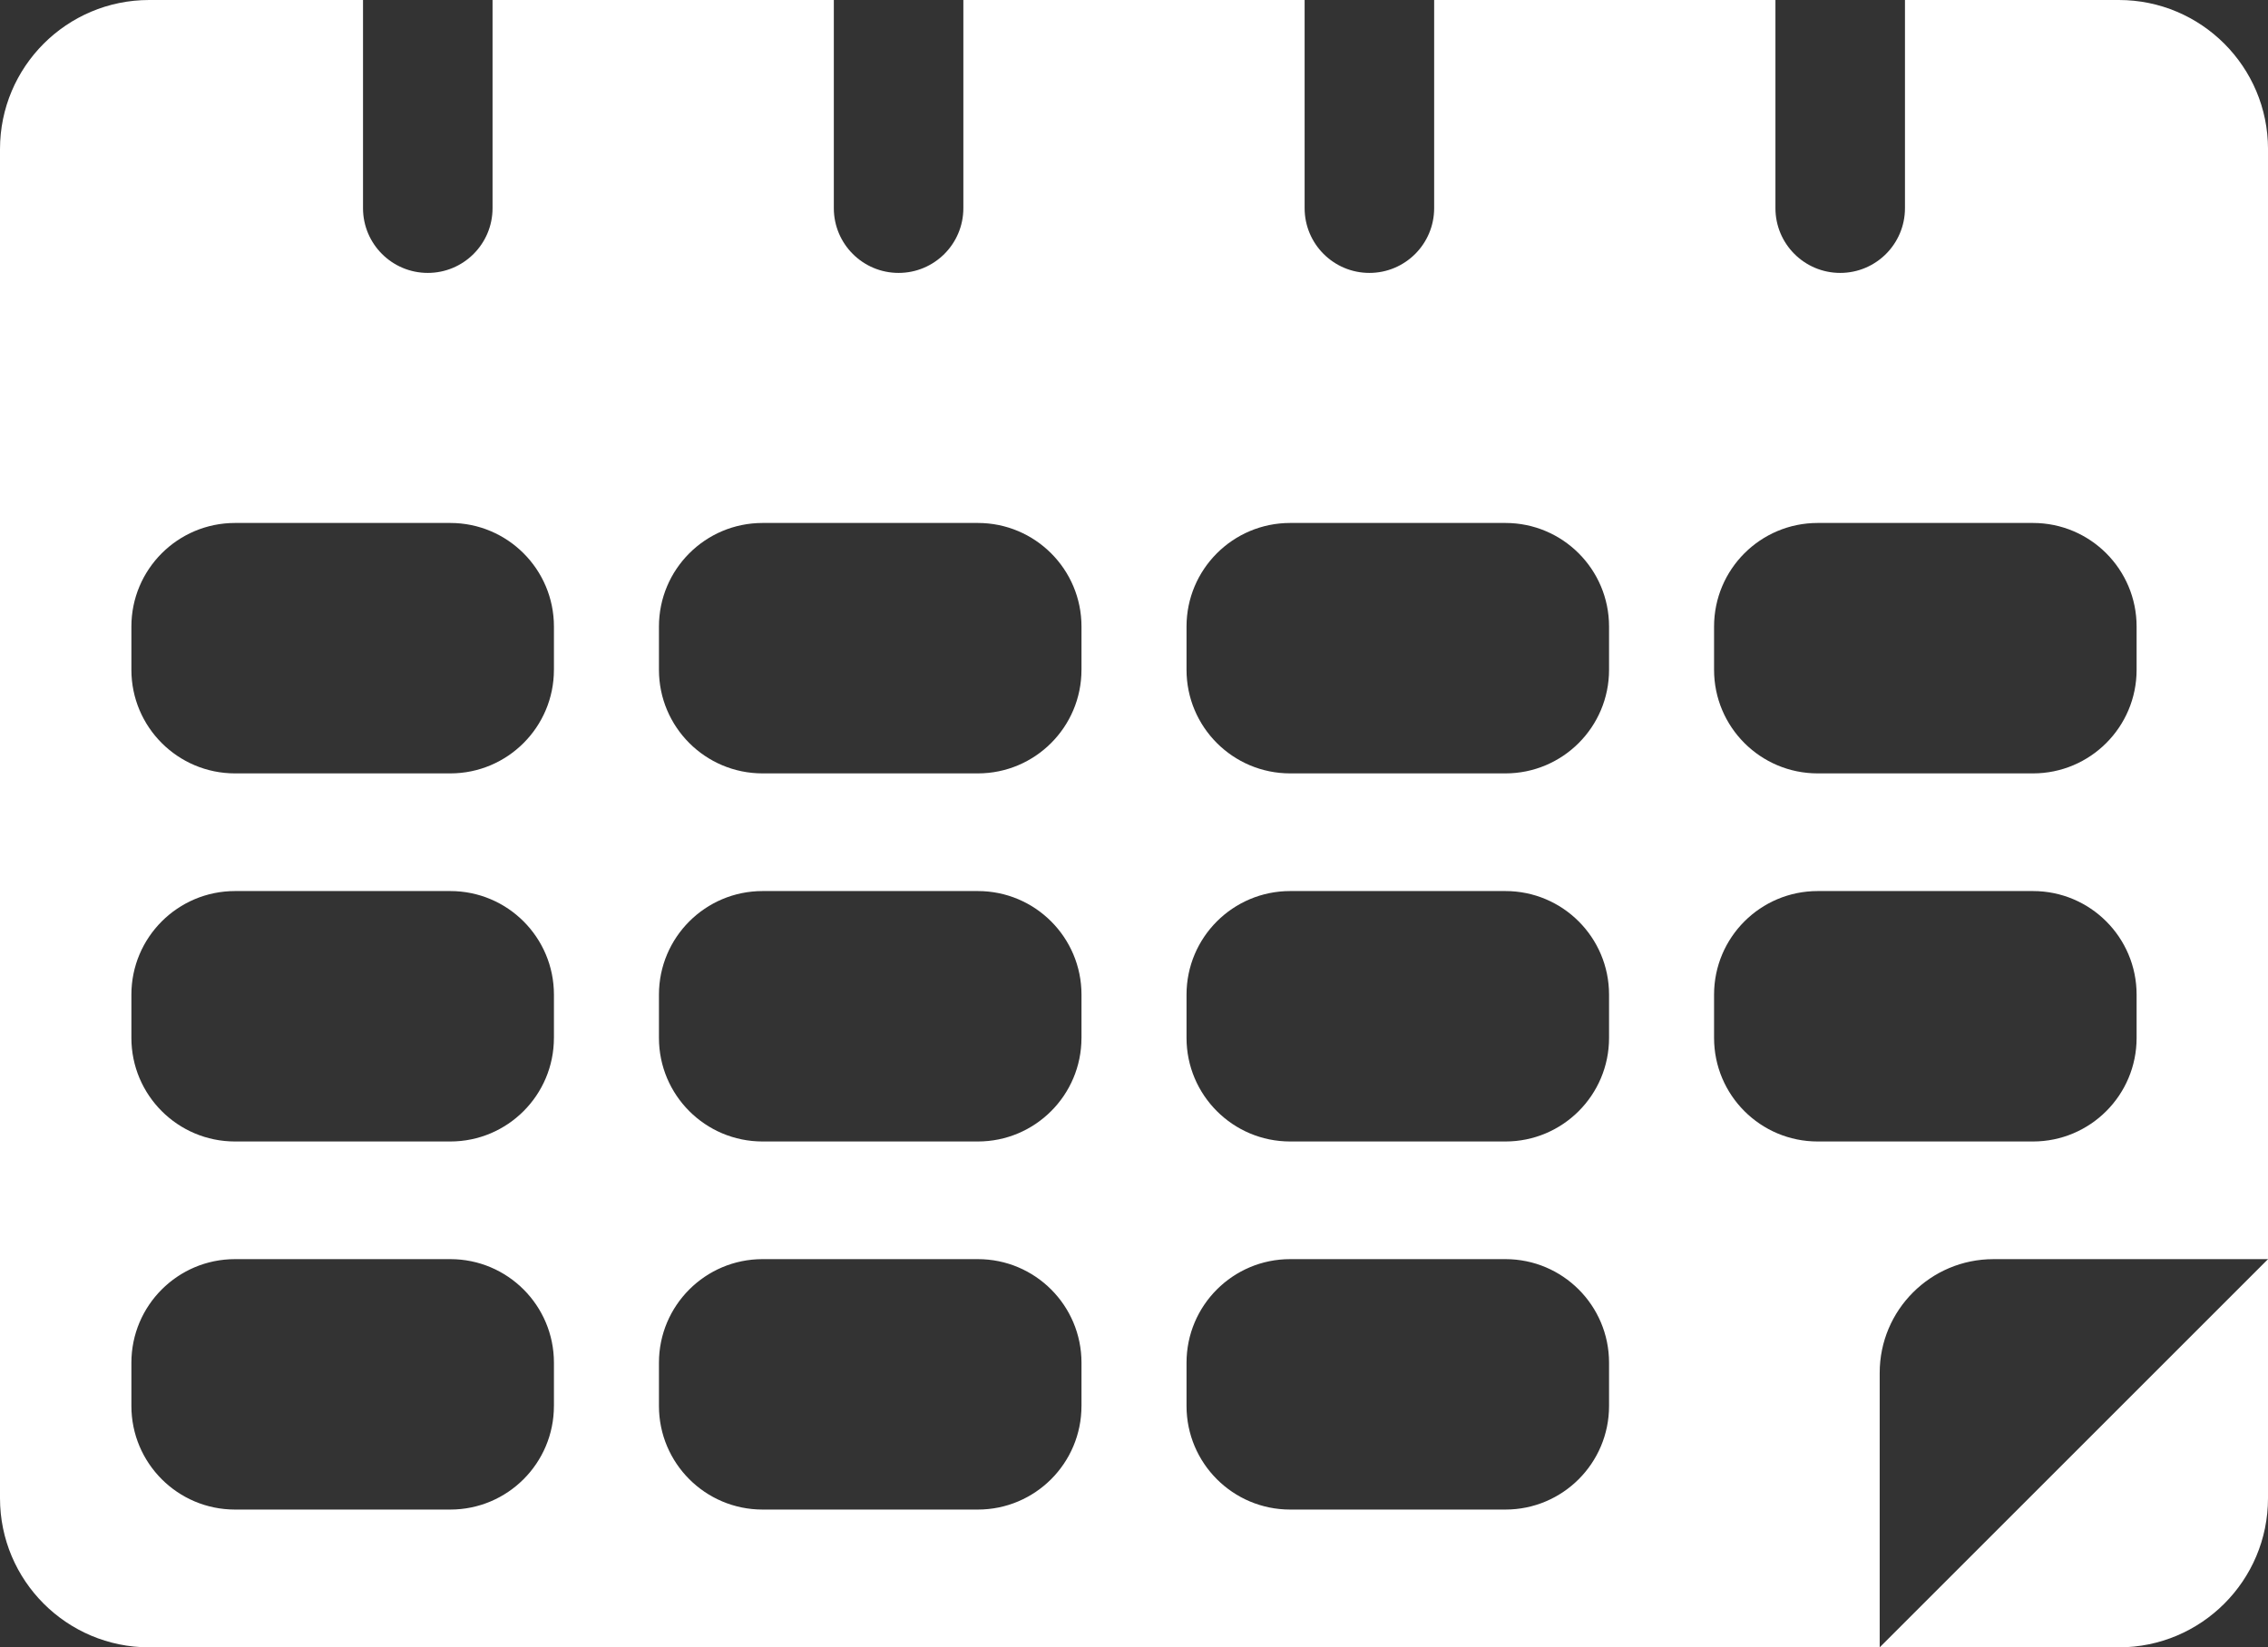
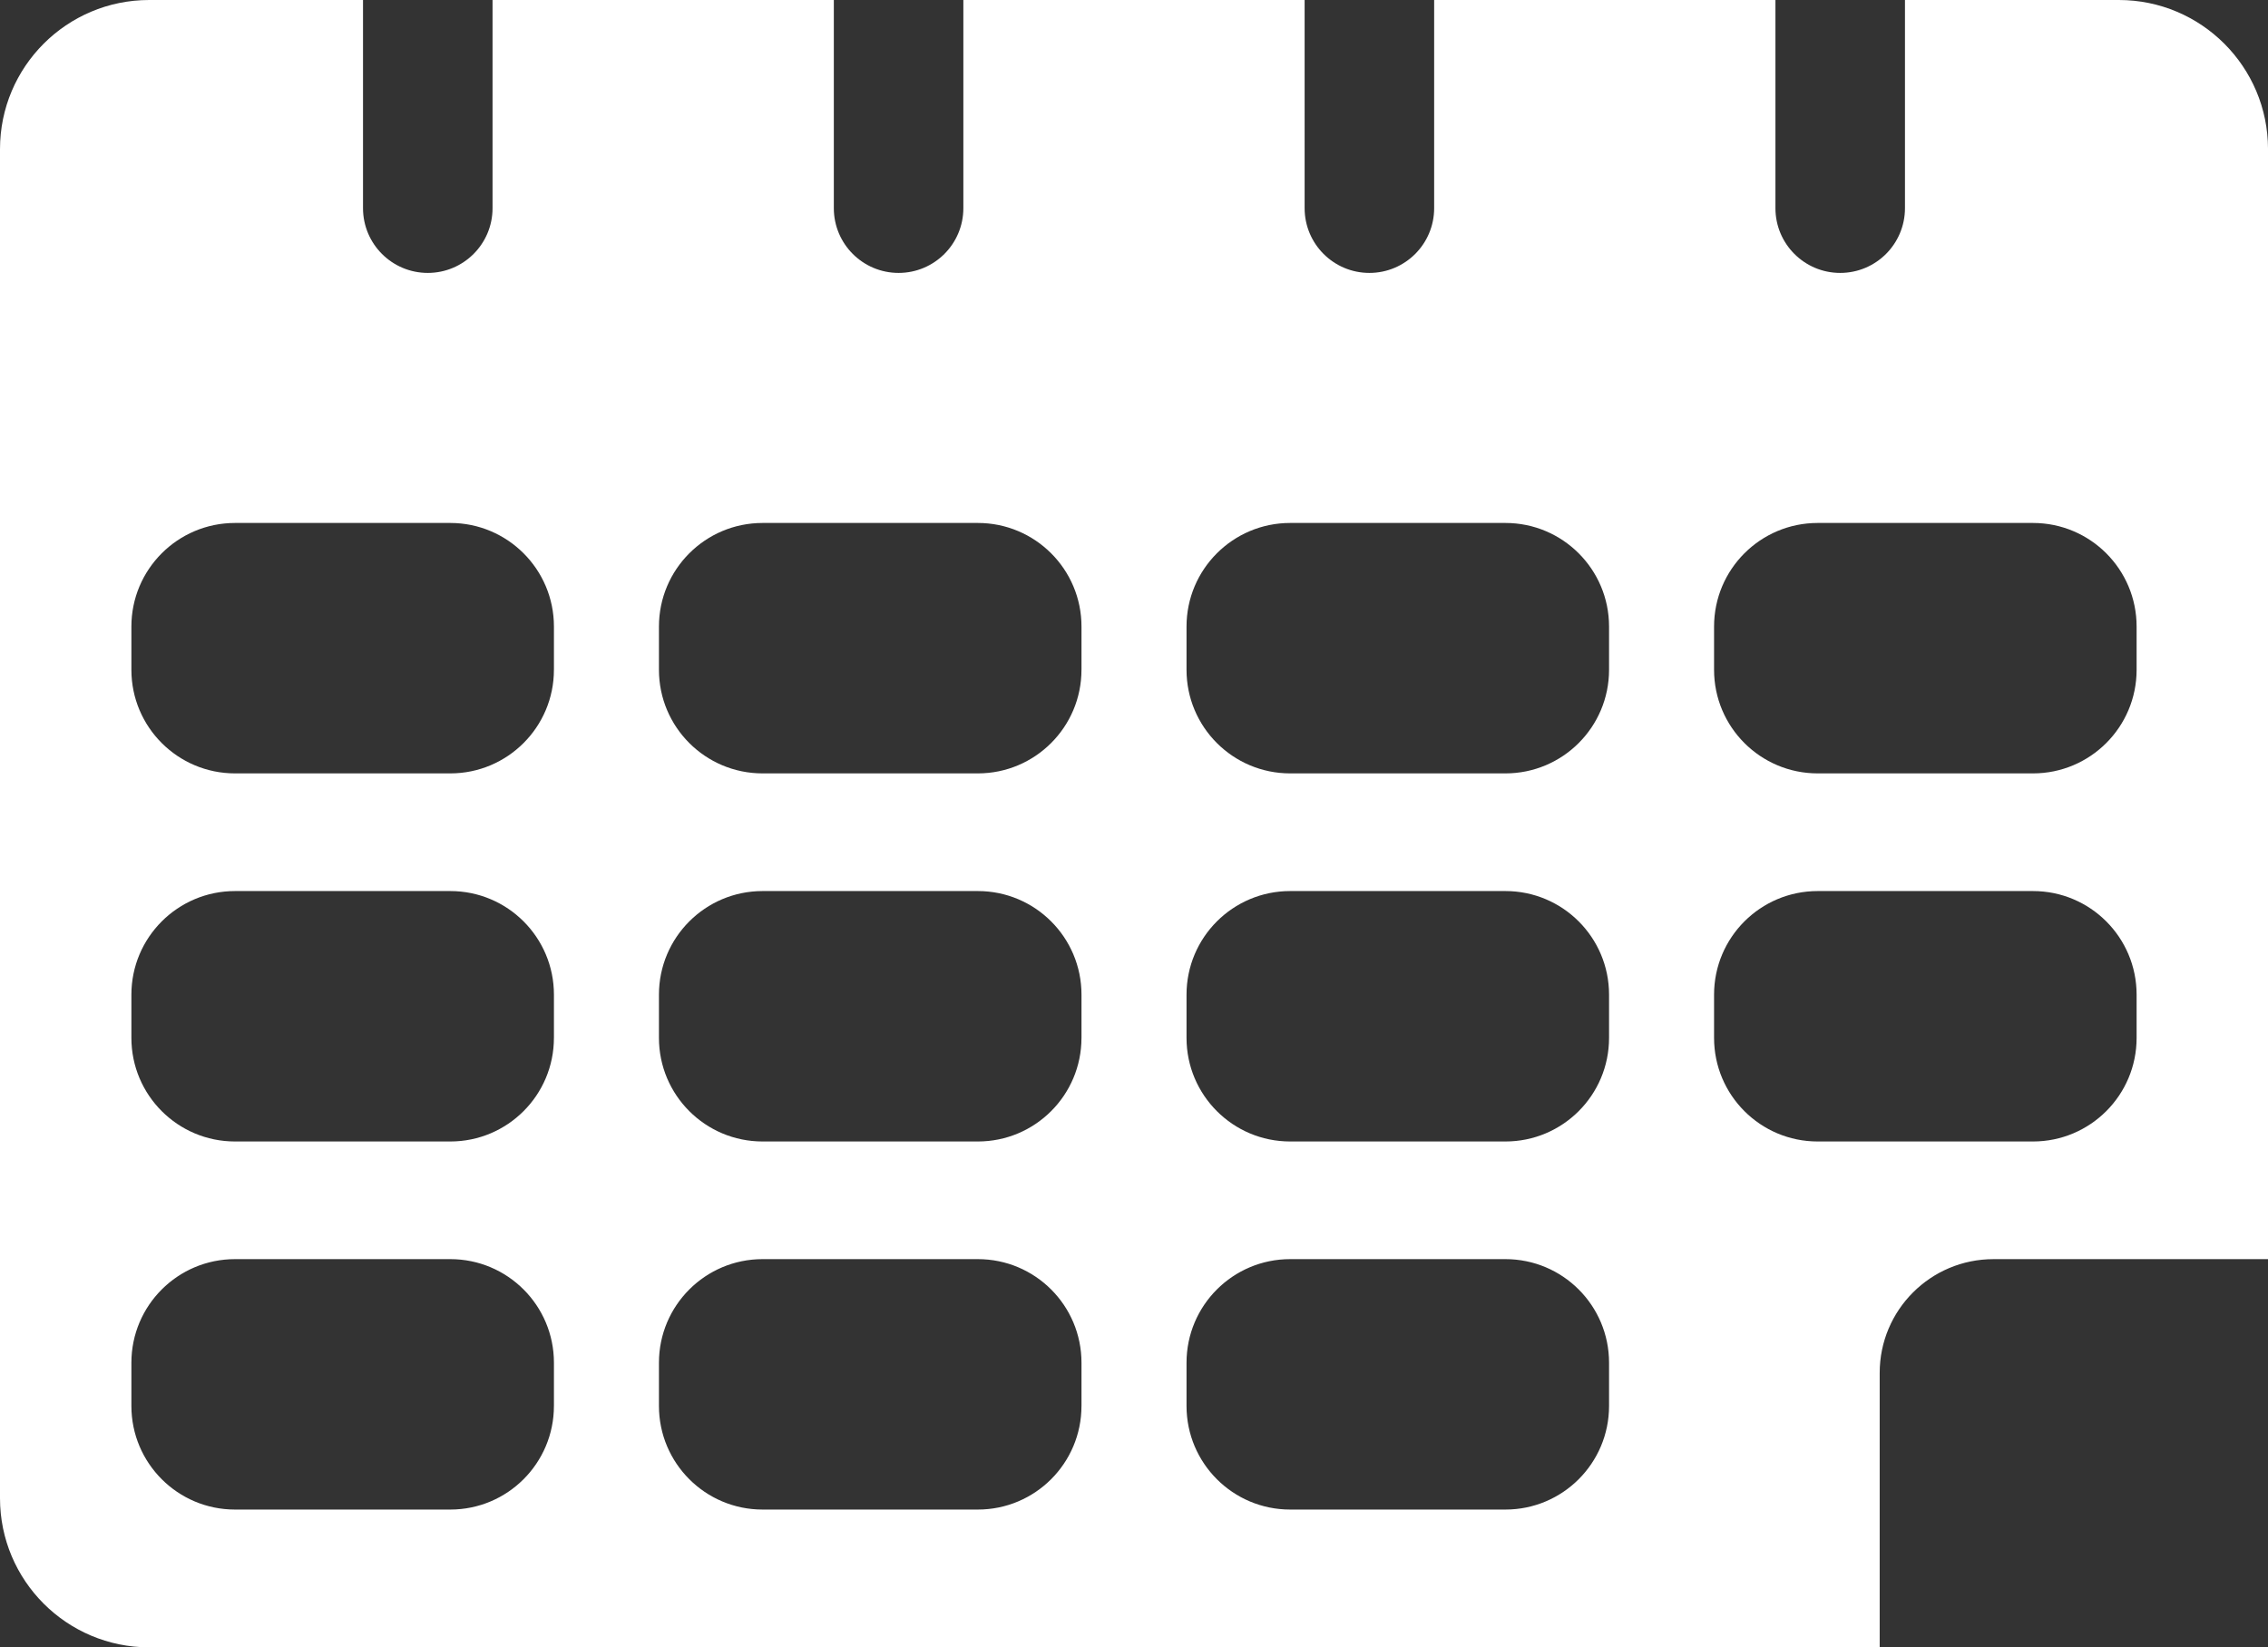
<svg xmlns="http://www.w3.org/2000/svg" version="1.1" id="Capa_1" x="0px" y="0px" viewBox="0 0 125.541 91.212" enable-background="new 0 0 125.541 91.212" xml:space="preserve">
  <rect x="0" y="0" width="125.541" height="91.212" fill="#333333" stroke="none" />
  <g>
-     <path fill="#FFFFFF" d="M117.284,91.212c4.561,0,8.257-3.697,8.257-8.258V69.718l-21.494,21.494H117.284z" />
    <path fill="#FFFFFF" d="M117.284,0h-11.838v11.526c0,1.98-1.605,3.585-3.585,3.585c-1.98,0-3.585-1.605-3.585-3.585V0H79.385   v11.526c0,1.98-1.605,3.585-3.585,3.585c-1.98,0-3.585-1.605-3.585-3.585V0H53.325v11.526c0,1.98-1.605,3.585-3.585,3.585   c-1.98,0-3.585-1.605-3.585-3.585V0H27.264v11.526c0,1.98-1.605,3.585-3.585,3.585s-3.585-1.605-3.585-3.585V0H8.258   C3.697,0,0,3.697,0,8.257v74.697c0,4.56,3.697,8.258,8.258,8.258h95.789V76.013c0-3.477,2.819-6.295,6.296-6.295h15.199V8.257   C125.541,3.697,121.844,0,117.284,0z M30.661,77.847c0,3.168-2.568,5.736-5.736,5.736H13.009c-3.168,0-5.736-2.568-5.736-5.736   v-2.394c0-3.168,2.568-5.736,5.736-5.736h11.917c3.168,0,5.736,2.567,5.736,5.736V77.847z M30.661,57.467   c0,3.168-2.568,5.736-5.736,5.736H13.009c-3.168,0-5.736-2.568-5.736-5.736v-2.394c0-3.167,2.568-5.736,5.736-5.736h11.917   c3.168,0,5.736,2.568,5.736,5.736V57.467z M30.661,37.086c0,3.167-2.568,5.736-5.736,5.736H13.009   c-3.168,0-5.736-2.568-5.736-5.736v-2.394c0-3.168,2.568-5.736,5.736-5.736h11.917c3.168,0,5.736,2.568,5.736,5.736V37.086z    M59.863,77.847c0,3.168-2.568,5.736-5.736,5.736H42.211c-3.168,0-5.736-2.568-5.736-5.736v-2.394c0-3.168,2.568-5.736,5.736-5.736   h11.917c3.168,0,5.736,2.567,5.736,5.736V77.847z M59.863,57.467c0,3.168-2.568,5.736-5.736,5.736H42.211   c-3.168,0-5.736-2.568-5.736-5.736v-2.394c0-3.167,2.568-5.736,5.736-5.736h11.917c3.168,0,5.736,2.568,5.736,5.736V57.467z    M59.863,37.086c0,3.167-2.568,5.736-5.736,5.736H42.211c-3.168,0-5.736-2.568-5.736-5.736v-2.394c0-3.168,2.568-5.736,5.736-5.736   h11.917c3.168,0,5.736,2.568,5.736,5.736V37.086z M89.066,77.847c0,3.168-2.568,5.736-5.736,5.736H71.414   c-3.168,0-5.736-2.568-5.736-5.736v-2.394c0-3.168,2.568-5.736,5.736-5.736H83.33c3.168,0,5.736,2.567,5.736,5.736V77.847z    M89.066,57.467c0,3.168-2.568,5.736-5.736,5.736H71.414c-3.168,0-5.736-2.568-5.736-5.736v-2.394c0-3.167,2.568-5.736,5.736-5.736   H83.33c3.168,0,5.736,2.568,5.736,5.736V57.467z M89.066,37.086c0,3.167-2.568,5.736-5.736,5.736H71.414   c-3.168,0-5.736-2.568-5.736-5.736v-2.394c0-3.168,2.568-5.736,5.736-5.736H83.33c3.168,0,5.736,2.568,5.736,5.736V37.086z    M118.268,57.467c0,3.168-2.568,5.736-5.736,5.736h-11.917c-3.168,0-5.736-2.568-5.736-5.736v-2.394   c0-3.167,2.568-5.736,5.736-5.736h11.917c3.168,0,5.736,2.568,5.736,5.736V57.467z M118.268,37.086   c0,3.167-2.568,5.736-5.736,5.736h-11.917c-3.168,0-5.736-2.568-5.736-5.736v-2.394c0-3.168,2.568-5.736,5.736-5.736h11.917   c3.168,0,5.736,2.568,5.736,5.736V37.086z" />
  </g>
</svg>